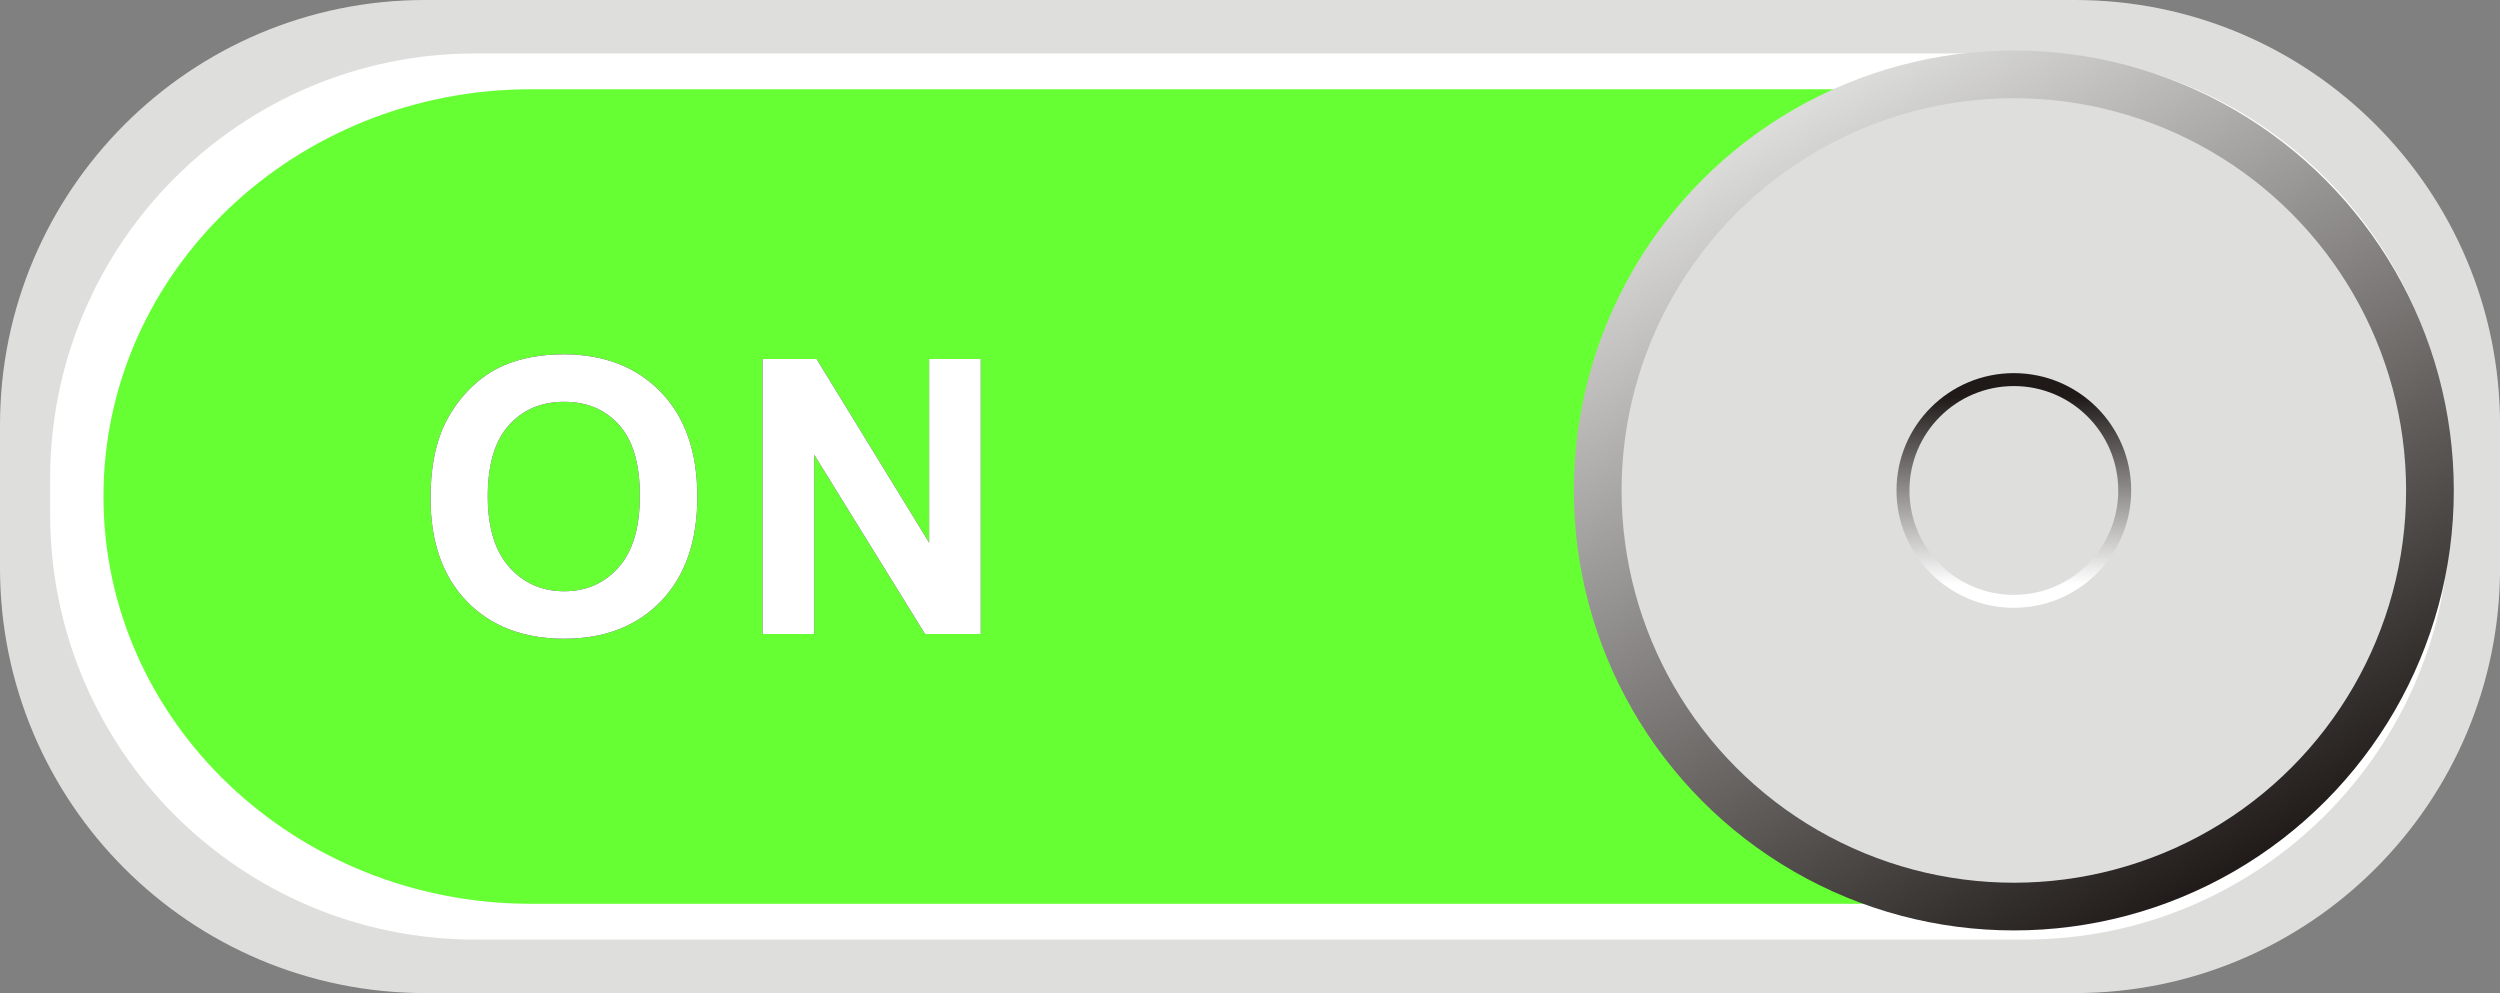
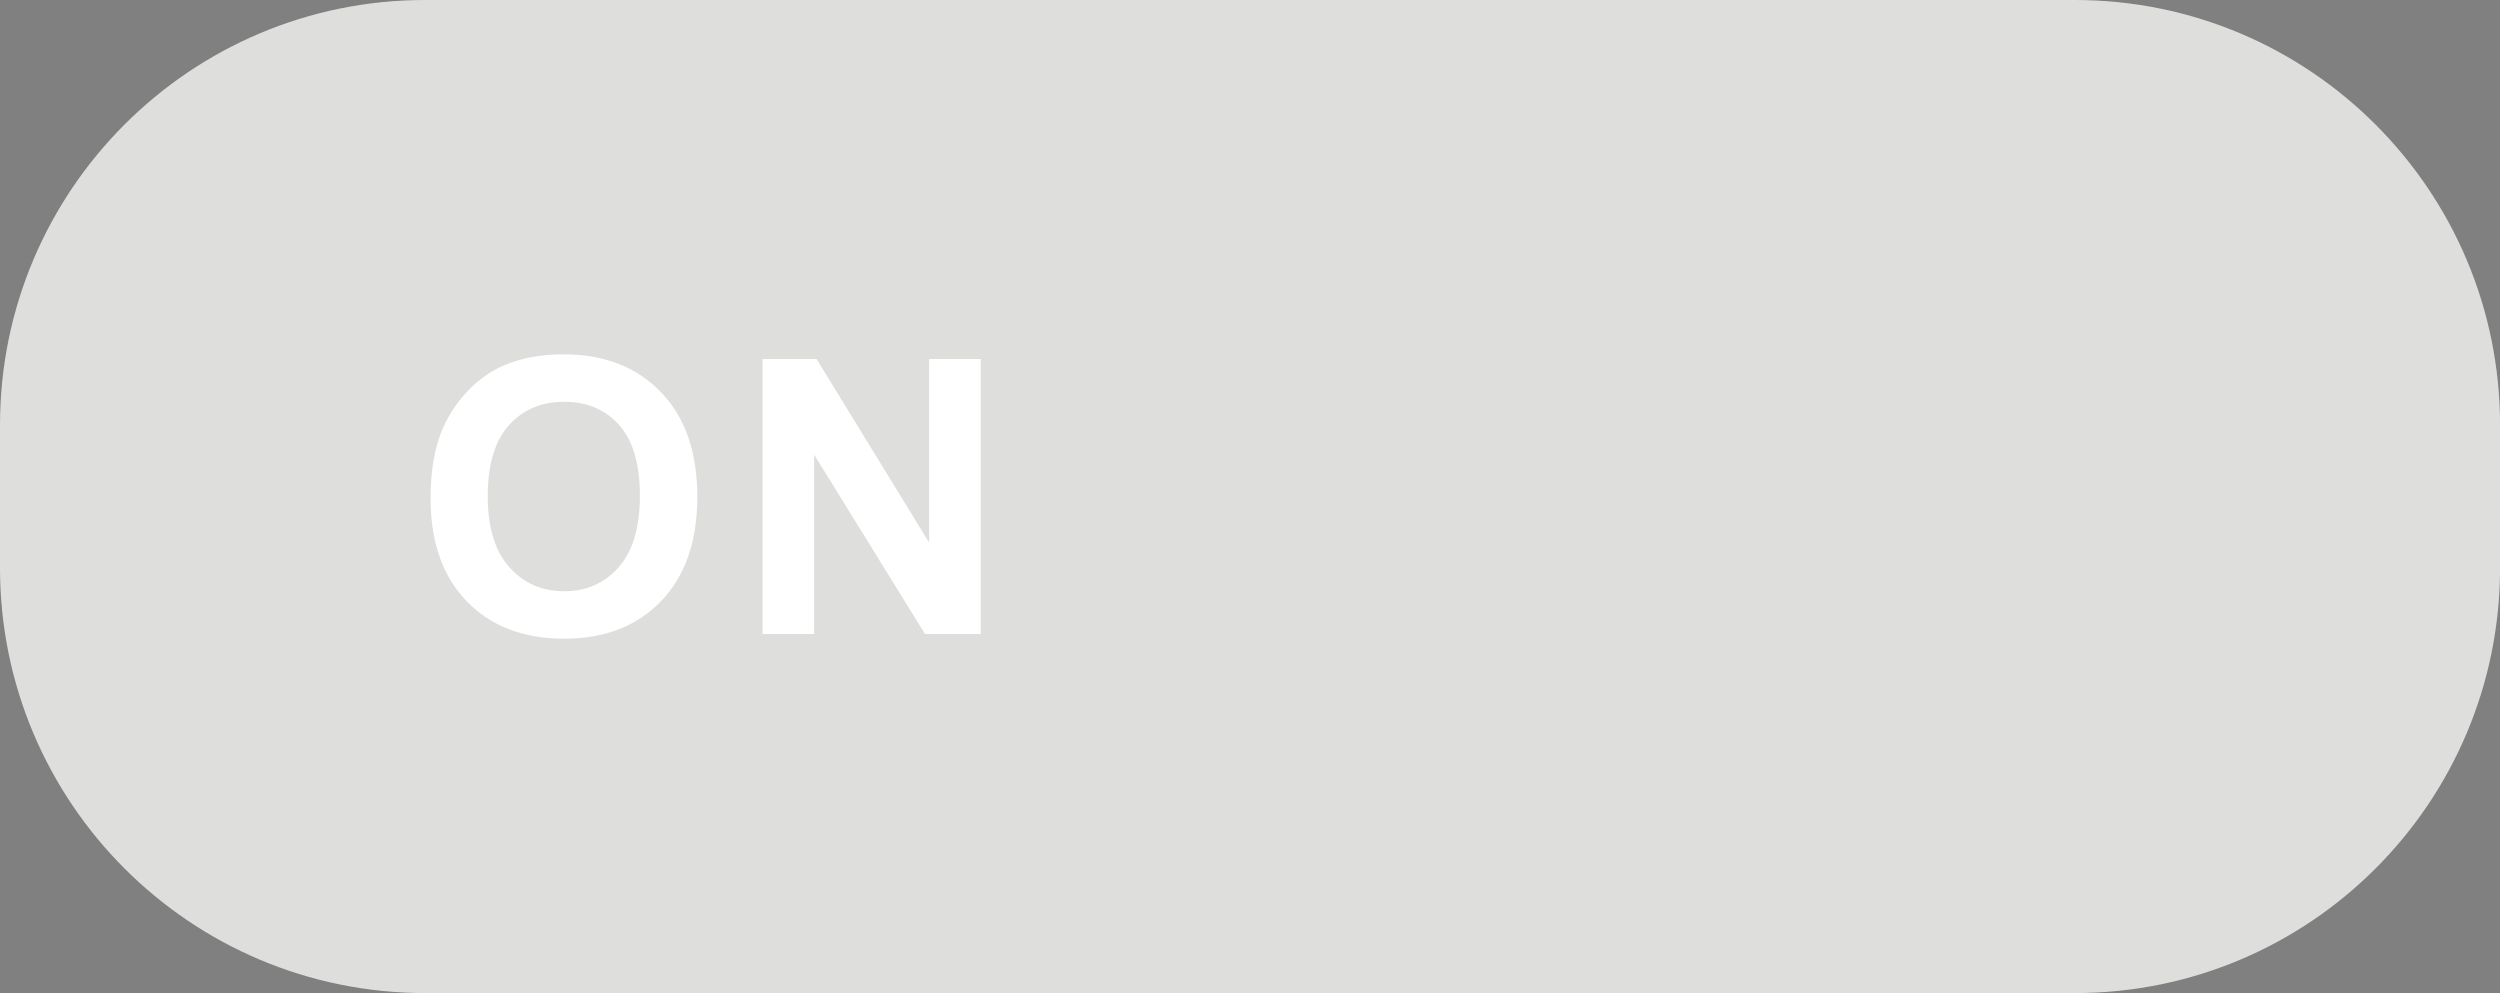
<svg xmlns="http://www.w3.org/2000/svg" xmlns:ns1="http://www.inkscape.org/namespaces/inkscape" xmlns:ns2="http://sodipodi.sourceforge.net/DTD/sodipodi-0.dtd" version="1.1" id="svg5657" ns1:version="0.48.3.1 r9886" ns2:docname="0089.svg" x="0px" y="0px" width="156.173px" height="62.033px" viewBox="0 0 156.173 62.033" enable-background="new 0 0 156.173 62.033" xml:space="preserve">
  <rect x="0" y="0" width="156.173" height="62.033" fill="#808080" stroke="none" />
  <defs id="defs3035">
    <linearGradient gradientTransform="matrix(14.821,0,0,-14.821,9105.088,5528.507)" y2="369.326" x2="-604.911" y1="372.573" x1="-606.786" gradientUnits="userSpaceOnUse" id="circle5993_1_">
      <stop id="stop3020" style="stop-color:#DEDEDD" offset="0" />
      <stop id="stop3022" style="stop-color:#1F1A17" offset="1" />
    </linearGradient>
    <linearGradient gradientTransform="matrix(14.821,0,0,-14.821,9105.088,5528.507)" y2="371.346" x2="-605.848" y1="370.555" x1="-605.848" gradientUnits="userSpaceOnUse" id="circle6022_1_">
      <stop id="stop3029" style="stop-color:#FFFFFF" offset="0" />
      <stop id="stop3031" style="stop-color:#1F1A17" offset="1" />
    </linearGradient>
  </defs>
  <ns2:namedview id="namedview6026" borderopacity="1" ns1:zoom="4.2824197" ns1:cx="70.45384" gridtolerance="10" guidetolerance="10" ns1:cy="2.1028105" pagecolor="#ffffff" showgrid="false" bordercolor="#666666" objecttolerance="10" ns1:pageopacity="0" ns1:pageshadow="2" ns1:window-width="1440" ns1:window-height="844" ns1:window-x="-4" ns1:window-y="-4" ns1:current-layer="svg5657" ns1:window-maximized="1">
	</ns2:namedview>
  <path style="fill:#dededd" d="m 26.56,0 h 103.054 c 14.67,0 26.562,11.891 26.562,26.56 v 8.914 c 0,14.67 -11.892,26.562 -26.562,26.562 H 26.56 C 11.891,62.033 0,50.144 0,35.474 V 26.56 C 0,11.891 11.891,0 26.56,0 z" ns1:connector-curvature="0" id="rect5937" />
-   <path style="fill: rgb(255, 255, 255);" d="m 29.694,3.339 h 96.786 c 14.671,0 26.563,11.891 26.563,26.56 v 2.236 c 0,14.669 -11.892,26.56 -26.563,26.56 H 29.694 C 15.026,58.695 3.133,46.804 3.133,32.135 V 29.899 C 3.134,15.23 15.025,3.339 29.694,3.339 z" ns1:connector-curvature="0" id="dark" ns1:label="#rect5943" />
  <g ns1:label="#g6110" transform="matrix(0.997,0,0,1,1.337,0.002)" id="shape">
-     <path style="fill: rgb(102, 255, 51);" d="m 31.942,5.573 h 90.118 c 14.801,0 26.799,11.392 26.799,25.443 l 0,0 c 0,14.051 -11.998,25.442 -26.799,25.442 H 31.942 c -14.801,0 -26.8,-11.392 -26.8,-25.442 l 0,0 c 0,-14.051 11.998,-25.443 26.8,-25.443 z" ns1:connector-curvature="0" id="rect5966" />
-   </g>
-   <circle style="fill:url(#circle5993_1_)" r="27.484" cy="30.639" cx="125.803" ns2:cx="125.803" ns2:cy="30.639" ns2:rx="27.483999" ns2:ry="27.483999" id="circle5993">
- 	</circle>
+     </g>
  <circle style="fill:#dededd" r="24.504" cy="30.639" cx="125.803" ns2:cx="125.803" ns2:cy="30.639" ns2:rx="24.504" ns2:ry="24.504" id="circle6016">
	</circle>
-   <path style="fill:#1f1a17" d="m 26.897,31.123 c 0,-1.752 0.262,-3.22 0.784,-4.408 0.394,-0.872 0.924,-1.66 1.6,-2.356 0.678,-0.691 1.419,-1.207 2.222,-1.544 1.071,-0.455 2.304,-0.68 3.704,-0.68 2.53,0 4.556,0.784 6.074,2.356 1.521,1.567 2.28,3.752 2.28,6.548 0,2.774 -0.756,4.942 -2.264,6.513 -1.508,1.563 -3.524,2.348 -6.044,2.348 -2.558,0 -4.588,-0.778 -6.096,-2.336 -1.508,-1.561 -2.26,-3.71 -2.26,-6.441 l 0,0 z m 3.572,-0.116 c 0,1.944 0.452,3.42 1.348,4.424 0.9,1.004 2.04,1.504 3.426,1.504 1.38,0 2.516,-0.496 3.402,-1.496 0.884,-0.996 1.328,-2.485 1.328,-4.479 0,-1.968 -0.432,-3.437 -1.292,-4.408 -0.864,-0.968 -2.012,-1.452 -3.438,-1.452 -1.434,0 -2.584,0.492 -3.462,1.473 -0.872,0.978 -1.312,2.455 -1.312,4.434 l 0,0 z m 17.166,8.599 V 22.427 h 3.376 l 7.032,11.472 V 22.427 h 3.224 V 39.606 H 57.785 L 50.859,28.402 v 11.204 h -3.224 z" ns1:connector-curvature="0" id="path6018" />
  <path style="fill: rgb(255, 255, 255);" d="m 26.897,31.123 c 0,-1.752 0.262,-3.22 0.784,-4.408 0.394,-0.872 0.924,-1.66 1.6,-2.356 0.678,-0.691 1.419,-1.207 2.222,-1.544 1.071,-0.455 2.304,-0.68 3.704,-0.68 2.53,0 4.556,0.784 6.074,2.356 1.521,1.567 2.28,3.752 2.28,6.548 0,2.774 -0.756,4.942 -2.264,6.513 -1.508,1.563 -3.524,2.348 -6.044,2.348 -2.558,0 -4.588,-0.778 -6.096,-2.336 -1.508,-1.561 -2.26,-3.71 -2.26,-6.441 l 0,0 z m 3.572,-0.116 c 0,1.944 0.452,3.42 1.348,4.424 0.9,1.004 2.04,1.504 3.426,1.504 1.38,0 2.516,-0.496 3.402,-1.496 0.884,-0.996 1.328,-2.485 1.328,-4.479 0,-1.968 -0.432,-3.437 -1.292,-4.408 -0.864,-0.968 -2.012,-1.452 -3.438,-1.452 -1.434,0 -2.584,0.492 -3.462,1.473 -0.872,0.978 -1.312,2.455 -1.312,4.434 l 0,0 z m 17.166,8.599 V 22.427 h 3.376 l 7.032,11.472 V 22.427 h 3.224 V 39.606 H 57.785 L 50.859,28.402 v 11.204 h -3.224 z" ns1:connector-curvature="0" id="light" ns1:label="#path6020" />
-   <circle style="fill:url(#circle6022_1_)" r="7.33" cy="30.639" cx="125.803" ns2:cx="125.803" ns2:cy="30.639" ns2:rx="7.3299999" ns2:ry="7.3299999" id="circle6022">
- 	</circle>
  <circle style="fill:#dededd" r="6.522" cy="30.639" cx="125.803" ns2:cx="125.803" ns2:cy="30.639" ns2:rx="6.5219998" ns2:ry="6.5219998" id="circle6024">
	</circle>
</svg>